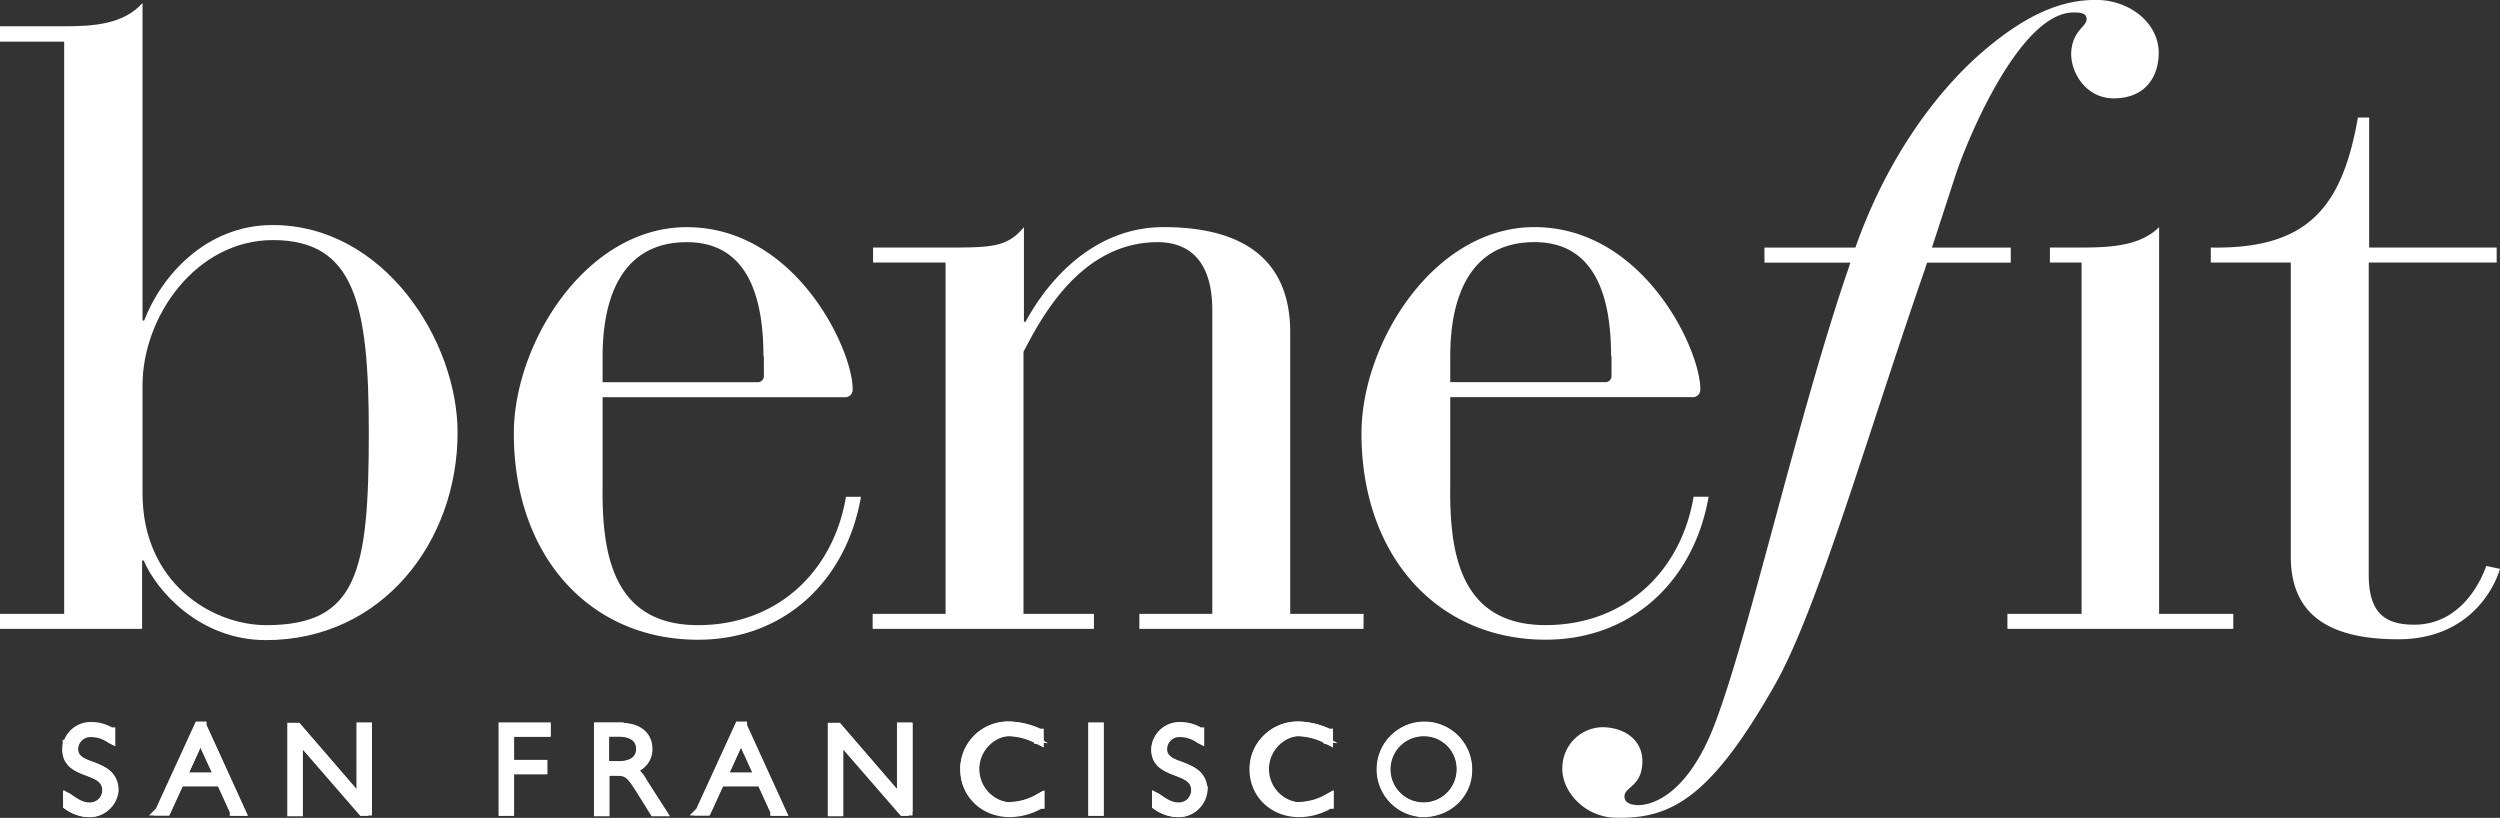
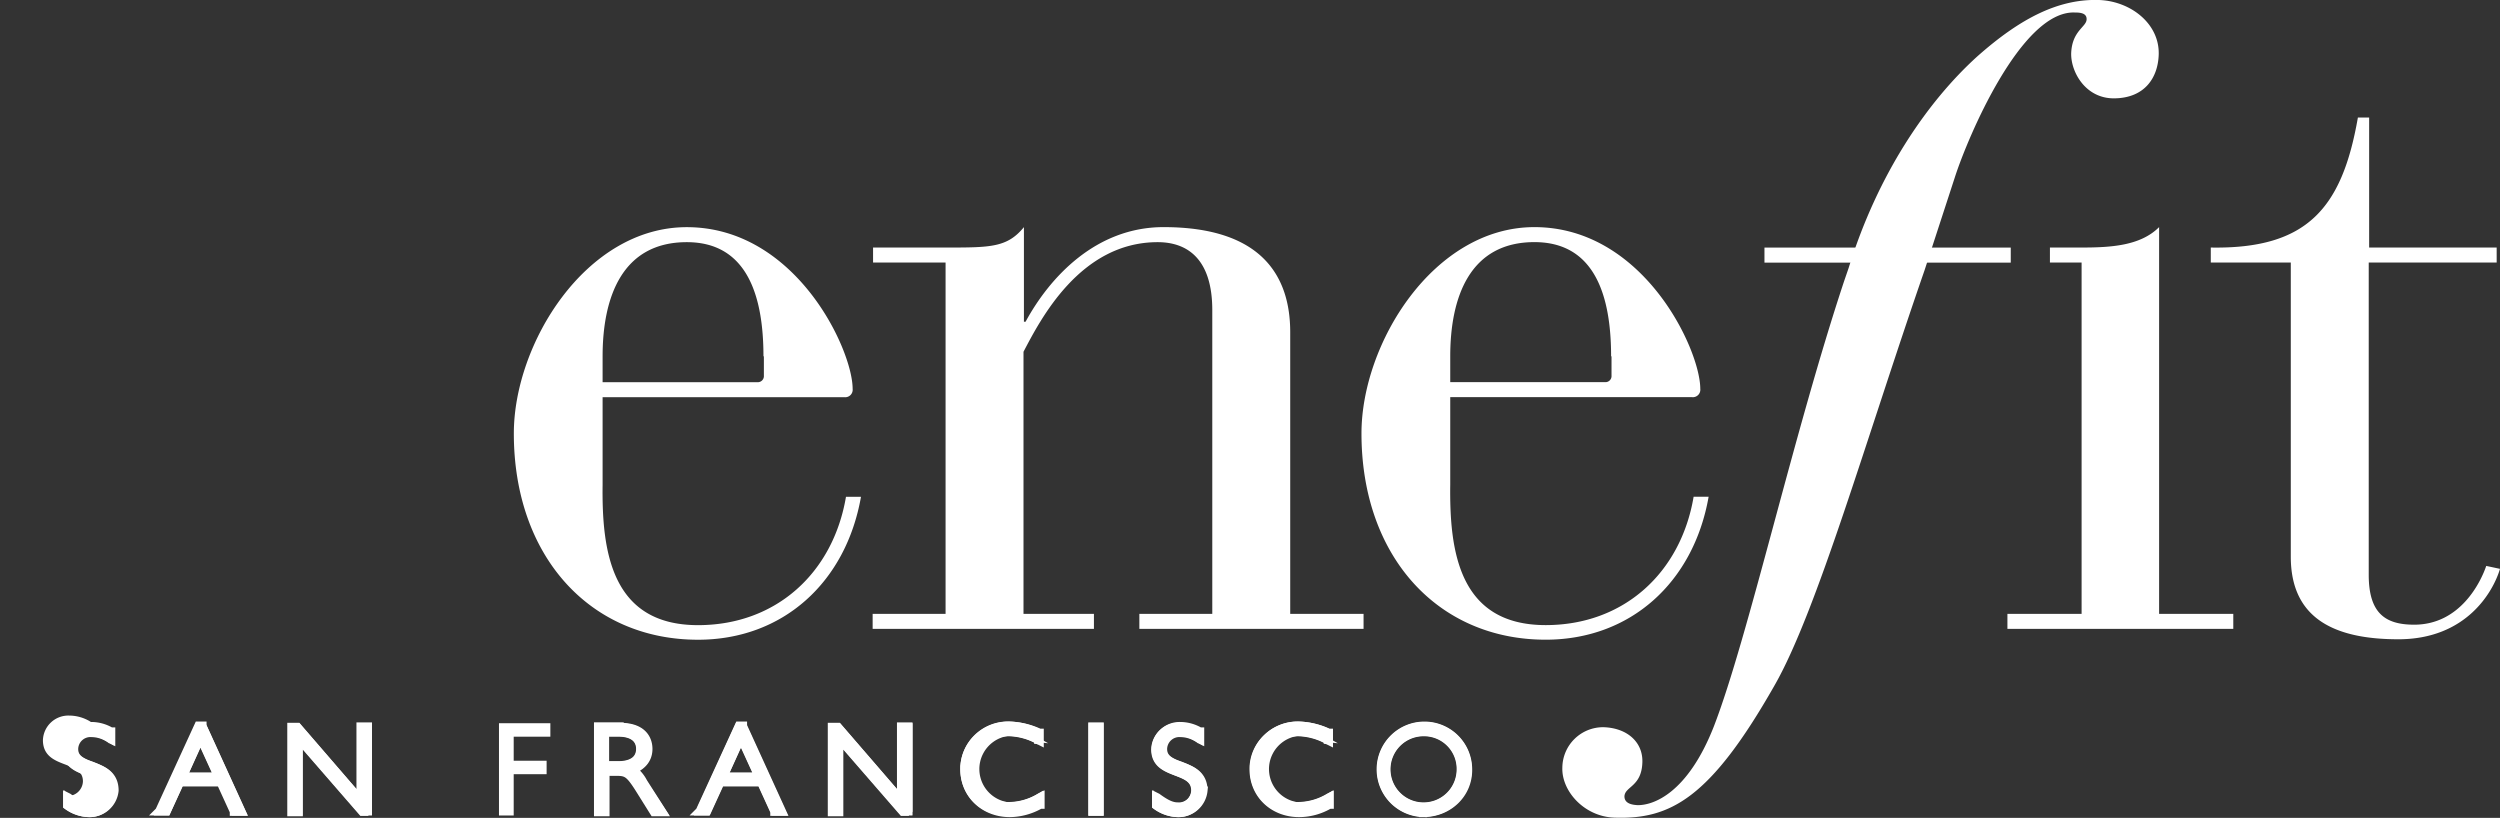
<svg xmlns="http://www.w3.org/2000/svg" viewBox="0 0 599.9 196.25" id="layer">
  <rect x="0" y="0" width="599.9" height="196.25" fill="#333333" stroke="none" />
  <defs>
    <style>.cls-1,.cls-2,.cls-3{fill:#fff;}.cls-2,.cls-3,.cls-4{stroke:#fff;}.cls-2{stroke-miterlimit:10;}.cls-3,.cls-4{stroke-width:1.93px;}.cls-4{fill:#f284a1;}</style>
  </defs>
  <path transform="translate(-7.7)" d="M190.9,85.51c0-14.3-3.8-27.4-18.4-27.4-15.5,0-20.2,13.2-20.2,27.4v6.2h37.1a1.47,1.47,0,0,0,1.6-1.6v-4.6Zm-38.6,30.8c-.2,15.8,2,33.7,22.9,33.7,18.7,0,32.4-12.5,35.5-30.8h3.6c-3.6,20.5-18.7,34.3-39.1,34.3-26,0-44.2-20.1-44.2-49.5,0-21.6,17.3-49.5,41.5-49.5,26.2,0,39.8,29.4,39.8,38.8a1.8,1.8,0,0,1-2,2h-58ZM234.7,63H217.2v-3.6h17.5c10.7,0,14.7,0,18.7-4.9v22.7h.4c5.8-10.7,16.9-22.7,33.1-22.7,23.8,0,30.4,12,30.4,25.2v67.6h17.6v3.6H281.1v-3.6h17.5V74.41c0-12.3-6-16.3-13.1-16.3-18.7,0-28.2,18.7-32.2,26.3v62.9h16.9v3.6H217.1v-3.6h17.5V63Zm159.6,22.5c0-14.3-3.8-27.4-18.4-27.4-15.5,0-20.2,13.2-20.2,27.4v6.2h37.1a1.47,1.47,0,0,0,1.6-1.6v-4.6Zm-38.6,30.8c-.2,15.8,2,33.7,22.9,33.7,18.7,0,32.4-12.5,35.5-30.8h3.6c-3.6,20.5-18.7,34.3-39.1,34.3-26,0-44.2-20.1-44.2-49.5,0-21.6,17.3-49.5,41.5-49.5,26.2,0,39.8,29.4,39.8,38.8a1.8,1.8,0,0,1-2,2h-58v21ZM557.5,63H538.2v-3.6c23.1.4,31.5-9.4,35.3-31.2h2.7v31.2h30.6V63H576.1v74.9c0,9.1,3.8,12,10.9,12,11.1,0,16-10.3,17.3-14.1l3.3.7c-1.6,5.4-8,16.9-24.4,16.9-15.5,0-25.8-5.1-25.8-19.8V63Zm-50.4,0h-7.5v-3.6h7.5c7.1,0,14.2-.4,18.7-4.9v92.8h17.8v3.6H489.4v-3.6h17.8V63Zm-37.6,1.9c-14,40.4-25.8,81.8-36,99.6-15.4,27.1-25,32.2-38.5,31.7-7.2-.3-12.6-6.4-12.4-12a9.79,9.79,0,0,1,9.9-9.7c5.8.2,9.5,3.7,9.3,8.5-.2,5.8-4.2,5.7-4.3,8.1,0,1.4,1.2,2,3.1,2.1,3.6.1,12-2.6,18.4-19,8.2-21.3,19-69.9,31.2-106.7l1.1-3.2c7-22.6,18.9-39.9,30.8-50.7C492.9,4,502-.29,511.4,0c7.7.3,14.6,5.8,14.3,13.2-.2,5.4-3.3,10.3-10.6,10.4-7,.1-10.5-6.4-10.4-10.8.2-5.4,3.6-6.3,3.7-8.1.1-1.6-1.6-1.7-2.9-1.7-12.8-.4-25.6,29.9-28.7,39.5Z" class="cls-1" />
  <polygon points="423.4 63.02 423.4 59.41 482.5 59.41 482.5 63.02 423.4 63.02" class="cls-1" id="Fill-13" />
-   <path transform="translate(-7.7)" d="M41.9,118.41c0,21.3,16.5,31.6,29.7,31.6,21.9,0,24.6-12.8,24.6-46.2,0-30.7-3.3-46.2-23-46.2-18.5,0-31.3,18.4-31.3,34.8ZM23.1,10H7.7V6.31H23.1c7.1,0,14.3-.5,18.8-5.6v76.2h.4C46.3,66.41,57,54,73.1,54c26.8,0,44.4,27.8,44.4,49.8,0,26.2-18.1,49.8-46,49.8-15.9,0-26.3-11.9-29.3-19.1h-.4v16.4H7.7v-3.6H23.1Z" class="cls-1" id="Fill-15" />
-   <path transform="translate(-7.7)" d="M34.1,177.21c-2.1-1.2-3.1-1.5-4.5-1.5a4.07,4.07,0,0,0-4.3,3.9c0,5.4,9.6,2.8,9.6,9.9a5.73,5.73,0,0,1-5.9,5.6,9.33,9.33,0,0,1-5.2-1.8v-1.8c2.3,1.6,3.5,2.2,5.1,2.2a4.15,4.15,0,0,0,4.3-4c0-5.8-9.6-3.2-9.6-9.9a5.6,5.6,0,0,1,5.8-5.4,9.29,9.29,0,0,1,4.7,1.3Z" class="cls-2" id="Fill-18" />
+   <path transform="translate(-7.7)" d="M34.1,177.21c-2.1-1.2-3.1-1.5-4.5-1.5a4.07,4.07,0,0,0-4.3,3.9c0,5.4,9.6,2.8,9.6,9.9a5.73,5.73,0,0,1-5.9,5.6,9.33,9.33,0,0,1-5.2-1.8v-1.8a4.15,4.15,0,0,0,4.3-4c0-5.8-9.6-3.2-9.6-9.9a5.6,5.6,0,0,1,5.8-5.4,9.29,9.29,0,0,1,4.7,1.3Z" class="cls-2" id="Fill-18" />
  <path transform="translate(-7.7)" d="M34.1,177.21c-2.1-1.2-3.1-1.5-4.5-1.5a4.07,4.07,0,0,0-4.3,3.9c0,5.4,9.6,2.8,9.6,9.9a5.73,5.73,0,0,1-5.9,5.6,9.33,9.33,0,0,1-5.2-1.8v-1.8c2.3,1.6,3.5,2.2,5.1,2.2a4.15,4.15,0,0,0,4.3-4c0-5.8-9.6-3.2-9.6-9.9a5.6,5.6,0,0,1,5.8-5.4,9.29,9.29,0,0,1,4.7,1.3Z" class="cls-3" id="Stroke-20" />
-   <path transform="translate(-7.7)" d="M24,193.21a8.65,8.65,0,0,0,5.1,1.7,5.62,5.62,0,0,0,5.8-5.5c0-3.7-2.7-4.7-5.2-5.7-2.3-.8-4.4-1.6-4.4-4.2a4.11,4.11,0,0,1,4.4-4c1.4,0,2.4.3,4.4,1.5v-1.5a9.57,9.57,0,0,0-4.6-1.2,5.56,5.56,0,0,0-5.7,5.3c0,3.4,2.5,4.4,5,5.3s4.6,1.8,4.6,4.6a4.19,4.19,0,0,1-4.4,4.1c-1.6,0-2.8-.5-5-2.1Zm5.1,1.9a9.09,9.09,0,0,1-5.2-1.8h0v-2.1l.2.1c2.2,1.6,3.5,2.2,5,2.2a4,4,0,0,0,4.2-3.9c0-2.7-2.2-3.5-4.5-4.4-2.5-1-5.1-2-5.1-5.5a5.77,5.77,0,0,1,5.9-5.5,9.29,9.29,0,0,1,4.7,1.3h.1v2l-.2-.1a7.91,7.91,0,0,0-4.5-1.5,3.9,3.9,0,0,0-4.2,3.8c0,2.5,2.1,3.2,4.3,4.1,2.5.9,5.4,2,5.4,5.9a6,6,0,0,1-6.1,5.4Z" class="cls-2" id="Fill-22" />
  <path transform="translate(-7.7)" d="M24,193.21a8.65,8.65,0,0,0,5.1,1.7,5.62,5.62,0,0,0,5.8-5.5c0-3.7-2.7-4.7-5.2-5.7-2.3-.8-4.4-1.6-4.4-4.2a4.11,4.11,0,0,1,4.4-4c1.4,0,2.4.3,4.4,1.5v-1.5a9.57,9.57,0,0,0-4.6-1.2,5.56,5.56,0,0,0-5.7,5.3c0,3.4,2.5,4.4,5,5.3s4.6,1.8,4.6,4.6a4.19,4.19,0,0,1-4.4,4.1c-1.6,0-2.8-.5-5-2.1Zm5.1,1.9a9.09,9.09,0,0,1-5.2-1.8h0v-2.1l.2.1c2.2,1.6,3.5,2.2,5,2.2a4,4,0,0,0,4.2-3.9c0-2.7-2.2-3.5-4.5-4.4-2.5-1-5.1-2-5.1-5.5a5.77,5.77,0,0,1,5.9-5.5,9.29,9.29,0,0,1,4.7,1.3h.1v2l-.2-.1a7.91,7.91,0,0,0-4.5-1.5,3.9,3.9,0,0,0-4.2,3.8c0,2.5,2.1,3.2,4.3,4.1,2.5.9,5.4,2,5.4,5.9A6,6,0,0,1,29.1,195.11Z" class="cls-3" id="Stroke-24" />
  <path transform="translate(-7.7)" d="M55.8,176.91l-4.3,9.6h8.7Zm9.8,17.8H64l-3.2-7H50.9l-3.2,7H46.1l9.3-20.4h.9Z" class="cls-2" id="Fill-26" />
  <path transform="translate(-7.7)" d="M55.8,176.91l-4.3,9.6h8.7Zm9.8,17.8H64l-3.2-7H50.9l-3.2,7H46.1l9.3-20.4h.9Z" class="cls-3" id="Stroke-28" />
  <path transform="translate(-7.7)" d="M51.6,186.31H60l-4.2-9.2Zm8.7.2h-9l4.5-9.9Zm3.7,8.1h1.4l-9.2-20.2h-.7l-9.2,20.2h1.4l3.2-7h10v.1Zm1.7.2H63.8v-.1l-3.2-7H50.9l-3.2,7H45.8l.1-.1,9.4-20.5h1v.1Z" class="cls-2" id="Fill-30" />
  <path transform="translate(-7.7)" d="M51.6,186.31H60l-4.2-9.2Zm8.7.2h-9l4.5-9.9Zm3.7,8.1h1.4l-9.2-20.2h-.7l-9.2,20.2h1.4l3.2-7h10v.1Zm1.7.2H63.8v-.1l-3.2-7H50.9l-3.2,7H45.8l.1-.1,9.4-20.5h1v.1Z" class="cls-3" id="Stroke-32" />
  <polygon points="88.3 194.72 87 194.72 71.6 177.01 71.6 194.72 70.1 194.72 70.1 174.51 71.4 174.51 86.7 192.22 86.7 174.51 88.3 174.51 88.3 194.72" class="cls-2" id="Fill-34" />
  <polygon points="88.3 194.72 87 194.72 71.6 177.01 71.6 194.72 70.1 194.72 70.1 174.51 71.4 174.51 86.7 192.22 86.7 174.51 88.3 174.51 88.3 194.72" class="cls-3" id="Stroke-36" />
  <path transform="translate(-7.7)" d="M94.7,194.61h1.2v-20.1H94.5v17.9L79,174.51H77.8v20.1h1.4v-17.9Zm1.4.2H94.6l-15.2-17.5v17.6H77.6v-20.5h1.5l15.1,17.5v-17.6H96v20.5Z" class="cls-2" id="Fill-38" />
  <path transform="translate(-7.7)" d="M94.7,194.61h1.2v-20.1H94.5v17.9L79,174.51H77.8v20.1h1.4v-17.9Zm1.4.2H94.6l-15.2-17.5v17.6H77.6v-20.5h1.5l15.1,17.5v-17.6H96v20.5Z" class="cls-3" id="Stroke-40" />
  <polygon points="131.1 175.81 122.3 175.81 122.3 183.51 130.2 183.51 130.2 184.81 122.3 184.81 122.3 194.72 120.7 194.72 120.7 174.51 131.1 174.51 131.1 175.81" class="cls-2" id="Fill-42" />
  <polygon points="131.1 175.81 122.3 175.81 122.3 183.51 130.2 183.51 130.2 184.81 122.3 184.81 122.3 194.72 120.7 194.72 120.7 174.51 131.1 174.51 131.1 175.81" class="cls-3" id="Stroke-44" />
  <path transform="translate(-7.7)" d="M128.5,194.61h1.4v-10h8v-1.1h-8v-7.8h8.8v-1.1H128.5Zm1.6.2h-1.8v-20.5h10.6v1.5h-8.8v7.5h8v1.5h-8Z" class="cls-2" id="Fill-46" />
-   <path transform="translate(-7.7)" d="M128.5,194.61h1.4v-10h8v-1.1h-8v-7.8h8.8v-1.1H128.5Zm1.6.2h-1.8v-20.5h10.6v1.5h-8.8v7.5h8v1.5h-8Z" class="cls-3" id="Stroke-48" />
  <path transform="translate(-7.7)" d="M152.8,183.71h3.3c3.6,0,5.3-1.5,5.3-4,0-2.3-1.6-4-5.3-4h-3.3Zm3.6-9.2c4.9,0,6.7,2.5,6.7,5.2,0,2.4-1.3,4-3.9,4.9a10.82,10.82,0,0,1,2.7,3.1l4.6,7h-1.8l-3.5-5.6c-2.4-3.8-3.2-4.2-5.6-4.2h-2.8v9.7h-1.6v-20.3h5.2Z" class="cls-2" id="Fill-50" />
  <path transform="translate(-7.7)" d="M152.8,183.71h3.3c3.6,0,5.3-1.5,5.3-4,0-2.3-1.6-4-5.3-4h-3.3Zm3.6-9.2c4.9,0,6.7,2.5,6.7,5.2,0,2.4-1.3,4-3.9,4.9a10.82,10.82,0,0,1,2.7,3.1l4.6,7h-1.8l-3.5-5.6c-2.4-3.8-3.2-4.2-5.6-4.2h-2.8v9.7h-1.6v-20.3h5.2Z" class="cls-3" id="Stroke-52" />
  <path transform="translate(-7.7)" d="M152.9,183.61h3.2c3.3,0,5.2-1.4,5.2-3.9s-1.9-3.9-5.2-3.9h-3.2Zm3.2.2h-3.5v-8.1H156c3.5,0,5.4,1.5,5.4,4.1.1,1.5-.6,4-5.3,4Zm8.6,10.8h1.6l-4.5-6.9a9.59,9.59,0,0,0-2.7-3.1l-.2-.1.2-.1c2.5-.9,3.8-2.5,3.8-4.8,0-1.5-.6-5.1-6.6-5.1h-5.1v20.1h1.4v-9.7h2.8c2.5,0,3.3.4,5.7,4.2Zm2,.3h-2.1l-3.5-5.6c-2.4-3.8-3.1-4.1-5.5-4.1H153v9.7h-1.8v-20.5h5.3c6.1,0,6.8,3.7,6.8,5.3,0,2.3-1.3,4-3.7,5a8.78,8.78,0,0,1,2.5,3Z" class="cls-2" id="Fill-54" />
  <path transform="translate(-7.7)" d="M152.9,183.61h3.2c3.3,0,5.2-1.4,5.2-3.9s-1.9-3.9-5.2-3.9h-3.2Zm3.2.2h-3.5v-8.1H156c3.5,0,5.4,1.5,5.4,4.1C161.5,181.31,160.8,183.81,156.1,183.81Zm8.6,10.8h1.6l-4.5-6.9a9.59,9.59,0,0,0-2.7-3.1l-.2-.1.2-.1c2.5-.9,3.8-2.5,3.8-4.8,0-1.5-.6-5.1-6.6-5.1h-5.1v20.1h1.4v-9.7h2.8c2.5,0,3.3.4,5.7,4.2Zm2,.3h-2.1l-3.5-5.6c-2.4-3.8-3.1-4.1-5.5-4.1H153v9.7h-1.8v-20.5h5.3c6.1,0,6.8,3.7,6.8,5.3,0,2.3-1.3,4-3.7,5a8.78,8.78,0,0,1,2.5,3Z" class="cls-3" id="Stroke-56" />
  <path transform="translate(-7.7)" d="M185.5,176.91l-4.3,9.6h8.7Zm9.7,17.8h-1.6l-3.2-7h-9.9l-3.2,7h-1.6l9.3-20.4h.9Z" class="cls-2" id="Fill-58" />
  <path transform="translate(-7.7)" d="M185.5,176.91l-4.3,9.6h8.7Zm9.7,17.8h-1.6l-3.2-7h-9.9l-3.2,7h-1.6l9.3-20.4h.9Z" class="cls-3" id="Stroke-60" />
  <path transform="translate(-7.7)" d="M181.3,186.31h8.4l-4.2-9.2Zm8.7.2h-9l4.5-9.9Zm3.7,8.1h1.4l-9.2-20.2h-.7l-9.2,20.2h1.4l3.2-7h10v.1Zm1.7.2h-1.9v-.1l-3.2-7h-9.7l-3.2,7h-1.9l.1-.1,9.4-20.5h1v.1Z" class="cls-2" id="Fill-62" />
  <path transform="translate(-7.7)" d="M181.3,186.31h8.4l-4.2-9.2Zm8.7.2h-9l4.5-9.9Zm3.7,8.1h1.4l-9.2-20.2h-.7l-9.2,20.2h1.4l3.2-7h10v.1Zm1.7.2h-1.9v-.1l-3.2-7h-9.7l-3.2,7h-1.9l.1-.1,9.4-20.5h1v.1Z" class="cls-3" id="Stroke-64" />
  <polygon points="218 194.72 216.7 194.72 201.3 177.01 201.3 194.72 199.8 194.72 199.8 174.51 201.1 174.51 216.4 192.22 216.4 174.51 218 174.51 218 194.72" class="cls-2" id="Fill-66" />
  <polygon points="218 194.72 216.7 194.72 201.3 177.01 201.3 194.72 199.8 194.72 199.8 174.51 201.1 174.51 216.4 192.22 216.4 174.51 218 174.51 218 194.72" class="cls-3" id="Stroke-68" />
  <path transform="translate(-7.7)" d="M224.4,194.61h1.2v-20.1h-1.4v17.9l-15.5-17.9h-1.2v20.1h1.4v-17.9Zm1.4.2h-1.5l-15.2-17.5v17.6h-1.8v-20.5h1.5l15.1,17.5v-17.6h1.8v20.5Z" class="cls-2" id="Fill-70" />
  <path transform="translate(-7.7)" d="M224.4,194.61h1.2v-20.1h-1.4v17.9l-15.5-17.9h-1.2v20.1h1.4v-17.9Zm1.4.2h-1.5l-15.2-17.5v17.6h-1.8v-20.5h1.5l15.1,17.5v-17.6h1.8v20.5Z" class="cls-3" id="Stroke-72" />
  <path transform="translate(-7.7)" d="M256.9,177.61a15.39,15.39,0,0,0-7.2-2,9,9,0,0,0,.2,17.9,14.55,14.55,0,0,0,7.2-2.1V193a14.64,14.64,0,0,1-7.2,1.9c-6.2,0-10.8-4.4-10.8-10.4a10.43,10.43,0,0,1,10.6-10.4,17.15,17.15,0,0,1,7.1,1.7v1.8Z" class="cls-2" id="Fill-74" />
  <path transform="translate(-7.7)" d="M256.9,177.61a15.39,15.39,0,0,0-7.2-2,9,9,0,0,0,.2,17.9,14.55,14.55,0,0,0,7.2-2.1V193a14.64,14.64,0,0,1-7.2,1.9c-6.2,0-10.8-4.4-10.8-10.4a10.43,10.43,0,0,1,10.6-10.4,17.15,17.15,0,0,1,7.1,1.7v1.8Z" class="cls-3" id="Stroke-76" />
  <path transform="translate(-7.7)" d="M249.8,174.31a10.32,10.32,0,0,0-10.5,10.3c0,5.9,4.6,10.3,10.7,10.3a14.56,14.56,0,0,0,7.1-1.9v-1.4a14.78,14.78,0,0,1-7.1,2c-5.4,0-9.1-3.7-9.1-9a8.78,8.78,0,0,1,8.9-9.1,14.84,14.84,0,0,1,7.1,1.9v-1.5a19.09,19.09,0,0,0-7.1-1.6m.2,20.8c-6.2,0-10.9-4.5-10.9-10.5a10.12,10.12,0,0,1,3.3-7.6,10.85,10.85,0,0,1,7.5-2.9,18,18,0,0,1,7.2,1.7h.1v2l-.2-.1a15.39,15.39,0,0,0-7.2-2,8.57,8.57,0,0,0-8.7,8.9,8.48,8.48,0,0,0,8.9,8.8,14.55,14.55,0,0,0,7.2-2.1l.2-.1v1.9h-.1a14.92,14.92,0,0,1-7.3,2" class="cls-2" id="Fill-78" />
  <path transform="translate(-7.7)" d="M249.8,174.31a10.32,10.32,0,0,0-10.5,10.3c0,5.9,4.6,10.3,10.7,10.3a14.56,14.56,0,0,0,7.1-1.9v-1.4a14.78,14.78,0,0,1-7.1,2c-5.4,0-9.1-3.7-9.1-9a8.78,8.78,0,0,1,8.9-9.1,14.84,14.84,0,0,1,7.1,1.9v-1.5A19.09,19.09,0,0,0,249.8,174.31Zm.2,20.8c-6.2,0-10.9-4.5-10.9-10.5a10.12,10.12,0,0,1,3.3-7.6,10.85,10.85,0,0,1,7.5-2.9,18,18,0,0,1,7.2,1.7h.1v2l-.2-.1a15.39,15.39,0,0,0-7.2-2,8.57,8.57,0,0,0-8.7,8.9,8.48,8.48,0,0,0,8.9,8.8,14.55,14.55,0,0,0,7.2-2.1l.2-.1v1.9h-.1A14.92,14.92,0,0,1,250,195.11Z" class="cls-3" id="Stroke-80" />
  <polygon points="262.2 194.72 263.8 194.72 263.8 174.51 262.2 174.51 262.2 194.72" class="cls-2" id="Fill-82" />
  <polygon points="262.2 194.72 263.8 194.72 263.8 174.51 262.2 174.51 262.2 194.72" class="cls-3" id="Stroke-84" />
  <path transform="translate(-7.7)" d="M270,194.61h1.4v-20.1H270Zm-.2.2h1.8v-20.5h-1.8Z" class="cls-2" id="Fill-85" />
  <path transform="translate(-7.7)" d="M270,194.61h1.4v-20.1H270Zm-.2.2h1.8v-20.5h-1.8Z" class="cls-3" id="Stroke-86" />
  <path transform="translate(-7.7)" d="M295.4,177.21c-2.1-1.2-3.1-1.5-4.5-1.5a4.07,4.07,0,0,0-4.3,3.9c0,5.4,9.6,2.8,9.6,9.9a5.73,5.73,0,0,1-5.9,5.6,9.33,9.33,0,0,1-5.2-1.8v-1.8c2.3,1.6,3.5,2.2,5.1,2.2a4.15,4.15,0,0,0,4.3-4c0-5.8-9.6-3.2-9.6-9.9a5.6,5.6,0,0,1,5.8-5.4,9.29,9.29,0,0,1,4.7,1.3Z" class="cls-2" id="Fill-87" />
  <path transform="translate(-7.7)" d="M295.4,177.21c-2.1-1.2-3.1-1.5-4.5-1.5a4.07,4.07,0,0,0-4.3,3.9c0,5.4,9.6,2.8,9.6,9.9a5.73,5.73,0,0,1-5.9,5.6,9.33,9.33,0,0,1-5.2-1.8v-1.8c2.3,1.6,3.5,2.2,5.1,2.2a4.15,4.15,0,0,0,4.3-4c0-5.8-9.6-3.2-9.6-9.9a5.6,5.6,0,0,1,5.8-5.4,9.29,9.29,0,0,1,4.7,1.3Z" class="cls-3" id="Stroke-88" />
  <path transform="translate(-7.7)" d="M285.3,193.21a8.65,8.65,0,0,0,5.1,1.7,5.62,5.62,0,0,0,5.8-5.5c0-3.7-2.7-4.7-5.2-5.7-2.3-.8-4.4-1.6-4.4-4.2a4.11,4.11,0,0,1,4.4-4c1.4,0,2.4.3,4.4,1.5v-1.5a9.57,9.57,0,0,0-4.6-1.2,5.56,5.56,0,0,0-5.7,5.3c0,3.4,2.5,4.4,5,5.3s4.6,1.8,4.6,4.6a4.19,4.19,0,0,1-4.4,4.1c-1.6,0-2.8-.5-5-2.1v1.7Zm5.1,1.9a9.09,9.09,0,0,1-5.2-1.8h0v-2.1l.2.1c2.2,1.6,3.5,2.2,5,2.2a4,4,0,0,0,4.2-3.9c0-2.7-2.2-3.5-4.5-4.4-2.5-1-5.1-2-5.1-5.5a5.77,5.77,0,0,1,5.9-5.5,9.29,9.29,0,0,1,4.7,1.3h.1v2l-.2-.1a7.91,7.91,0,0,0-4.5-1.5,3.9,3.9,0,0,0-4.2,3.8c0,2.5,2.1,3.2,4.3,4.1,2.5.9,5.4,2,5.4,5.9a6,6,0,0,1-6.1,5.4Z" class="cls-2" id="Fill-89" />
  <path transform="translate(-7.7)" d="M285.3,193.21a8.65,8.65,0,0,0,5.1,1.7,5.62,5.62,0,0,0,5.8-5.5c0-3.7-2.7-4.7-5.2-5.7-2.3-.8-4.4-1.6-4.4-4.2a4.11,4.11,0,0,1,4.4-4c1.4,0,2.4.3,4.4,1.5v-1.5a9.57,9.57,0,0,0-4.6-1.2,5.56,5.56,0,0,0-5.7,5.3c0,3.4,2.5,4.4,5,5.3s4.6,1.8,4.6,4.6a4.19,4.19,0,0,1-4.4,4.1c-1.6,0-2.8-.5-5-2.1v1.7Zm5.1,1.9a9.09,9.09,0,0,1-5.2-1.8h0v-2.1l.2.1c2.2,1.6,3.5,2.2,5,2.2a4,4,0,0,0,4.2-3.9c0-2.7-2.2-3.5-4.5-4.4-2.5-1-5.1-2-5.1-5.5a5.77,5.77,0,0,1,5.9-5.5,9.29,9.29,0,0,1,4.7,1.3h.1v2l-.2-.1a7.91,7.91,0,0,0-4.5-1.5,3.9,3.9,0,0,0-4.2,3.8c0,2.5,2.1,3.2,4.3,4.1,2.5.9,5.4,2,5.4,5.9A6,6,0,0,1,290.4,195.11Z" class="cls-3" id="Stroke-90" />
  <path transform="translate(-7.7)" d="M326.4,177.61a15.39,15.39,0,0,0-7.2-2,9,9,0,0,0,.2,17.9,14.55,14.55,0,0,0,7.2-2.1V193a14.64,14.64,0,0,1-7.2,1.9c-6.2,0-10.8-4.4-10.8-10.4a10.43,10.43,0,0,1,10.6-10.4,17.15,17.15,0,0,1,7.1,1.7v1.8Z" class="cls-2" id="Fill-91" />
  <path transform="translate(-7.7)" d="M326.4,177.61a15.39,15.39,0,0,0-7.2-2,9,9,0,0,0,.2,17.9,14.55,14.55,0,0,0,7.2-2.1V193a14.64,14.64,0,0,1-7.2,1.9c-6.2,0-10.8-4.4-10.8-10.4a10.43,10.43,0,0,1,10.6-10.4,17.15,17.15,0,0,1,7.1,1.7v1.8Z" class="cls-3" id="Stroke-92" />
  <path transform="translate(-7.7)" d="M319.3,174.31a10.32,10.32,0,0,0-10.5,10.3c0,5.9,4.6,10.3,10.7,10.3a14.56,14.56,0,0,0,7.1-1.9v-1.4a14.78,14.78,0,0,1-7.1,2c-5.4,0-9.1-3.7-9.1-9a8.78,8.78,0,0,1,8.9-9.1,14.84,14.84,0,0,1,7.1,1.9v-1.5a19.53,19.53,0,0,0-7.1-1.6m.1,20.8c-6.2,0-10.9-4.5-10.9-10.5a10.12,10.12,0,0,1,3.3-7.6,10.85,10.85,0,0,1,7.5-2.9,18,18,0,0,1,7.2,1.7h.1v2l-.2-.1a15.39,15.39,0,0,0-7.2-2,8.57,8.57,0,0,0-8.7,8.9,8.48,8.48,0,0,0,8.9,8.8,14.55,14.55,0,0,0,7.2-2.1l.2-.1v1.9h-.1a14.38,14.38,0,0,1-7.3,2" class="cls-2" id="Fill-93" />
  <path transform="translate(-7.7)" d="M319.3,174.31a10.32,10.32,0,0,0-10.5,10.3c0,5.9,4.6,10.3,10.7,10.3a14.56,14.56,0,0,0,7.1-1.9v-1.4a14.78,14.78,0,0,1-7.1,2c-5.4,0-9.1-3.7-9.1-9a8.78,8.78,0,0,1,8.9-9.1,14.84,14.84,0,0,1,7.1,1.9v-1.5A19.53,19.53,0,0,0,319.3,174.31Zm.1,20.8c-6.2,0-10.9-4.5-10.9-10.5a10.12,10.12,0,0,1,3.3-7.6,10.85,10.85,0,0,1,7.5-2.9,18,18,0,0,1,7.2,1.7h.1v2l-.2-.1a15.39,15.39,0,0,0-7.2-2,8.57,8.57,0,0,0-8.7,8.9,8.48,8.48,0,0,0,8.9,8.8,14.55,14.55,0,0,0,7.2-2.1l.2-.1v1.9h-.1A14.38,14.38,0,0,1,319.4,195.11Z" class="cls-4" id="Stroke-94" />
  <path transform="translate(-7.7)" d="M349.3,175.61a9,9,0,1,0,9,9,8.84,8.84,0,0,0-9-9m-.1,19.4a10.4,10.4,0,1,1,10.7-10.4A10.46,10.46,0,0,1,349.2,195" class="cls-2" id="Fill-95" />
  <path transform="translate(-7.7)" d="M349.3,175.61a9,9,0,1,0,9,9A8.84,8.84,0,0,0,349.3,175.61Zm-.1,19.4a10.4,10.4,0,1,1,10.7-10.4A10.46,10.46,0,0,1,349.2,195Z" class="cls-3" id="Stroke-96" />
  <path transform="translate(-7.7)" d="M349.3,175.71a8.9,8.9,0,1,0,8.9,8.9,8.79,8.79,0,0,0-8.9-8.9m0,18a9.1,9.1,0,1,1,9.1-9.1,9,9,0,0,1-9.1,9.1m-.1-19.4a10.3,10.3,0,1,0,10.6,10.3c.1-5.8-4.6-10.3-10.6-10.3m0,20.8a10.5,10.5,0,1,1,10.8-10.5c.1,5.9-4.7,10.5-10.8,10.5" class="cls-2" id="Fill-97" />
  <path transform="translate(-7.7)" d="M349.3,175.71a8.9,8.9,0,1,0,8.9,8.9A8.79,8.79,0,0,0,349.3,175.71Zm0,18a9.1,9.1,0,1,1,9.1-9.1A9,9,0,0,1,349.3,193.71Zm-.1-19.4a10.3,10.3,0,1,0,10.6,10.3C359.9,178.81,355.2,174.31,349.2,174.31Zm0,20.8a10.5,10.5,0,1,1,10.8-10.5C360.1,190.51,355.3,195.11,349.2,195.11Z" class="cls-3" id="Stroke-98" />
</svg>